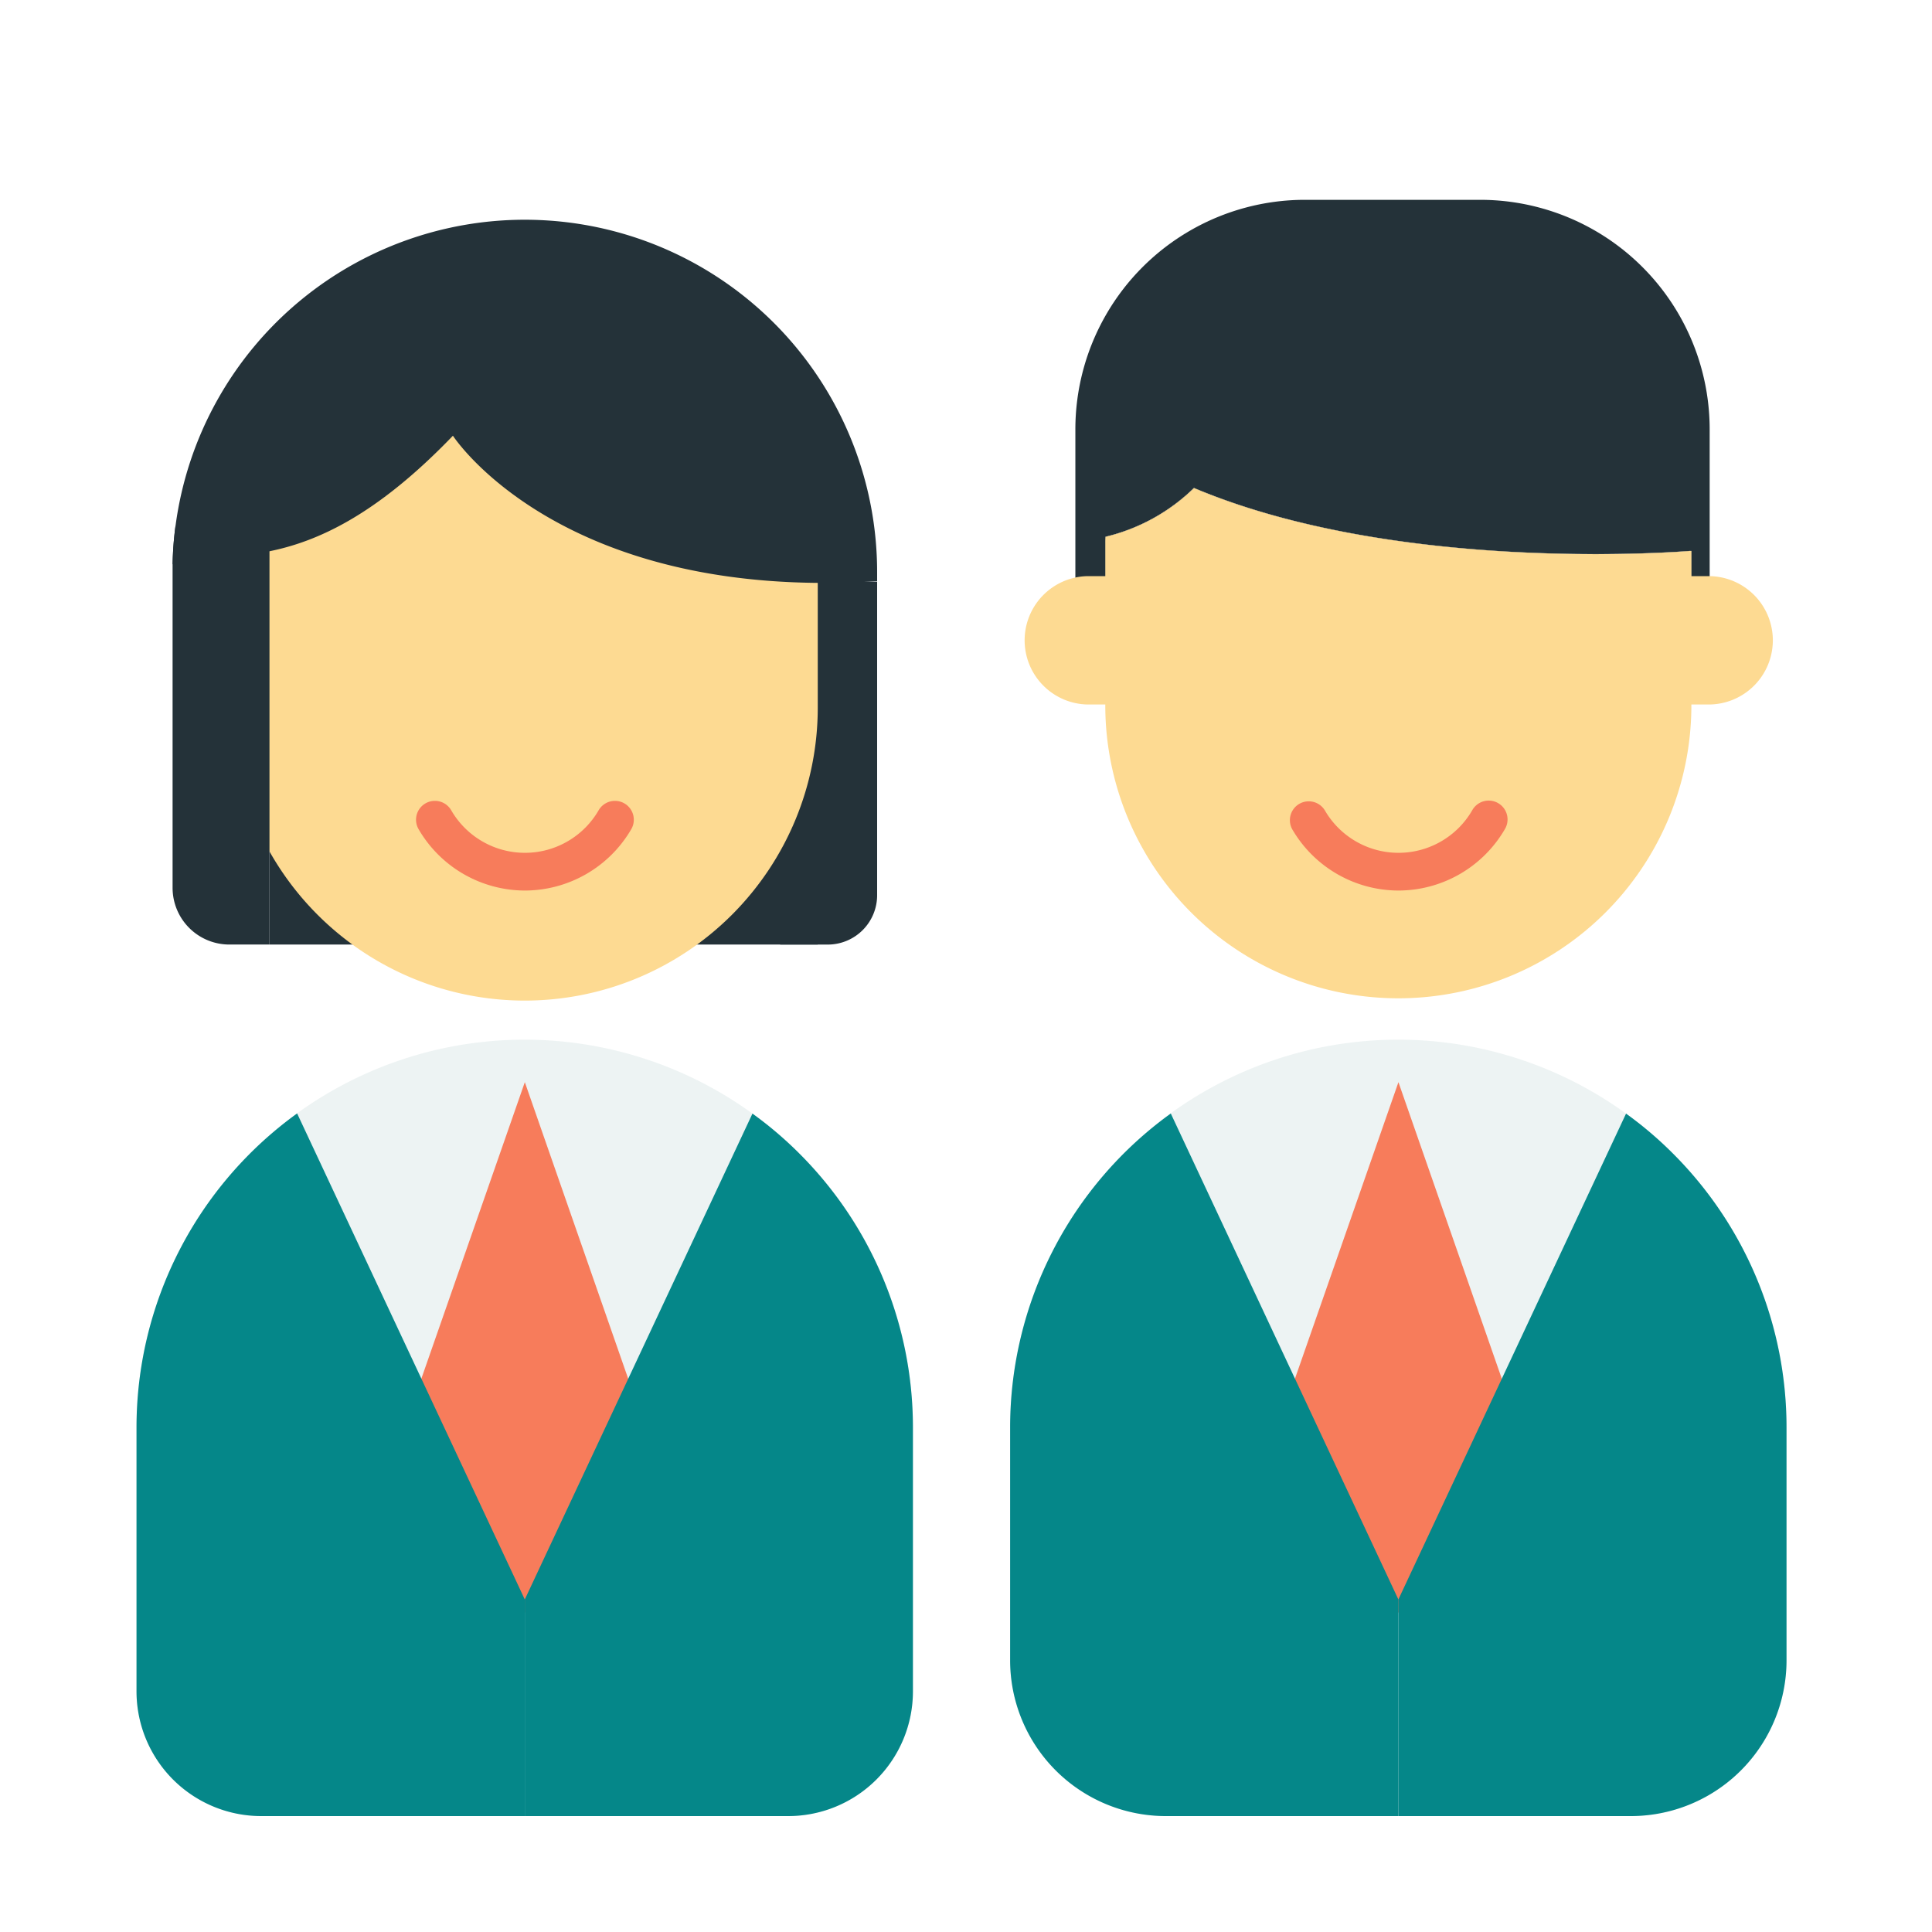
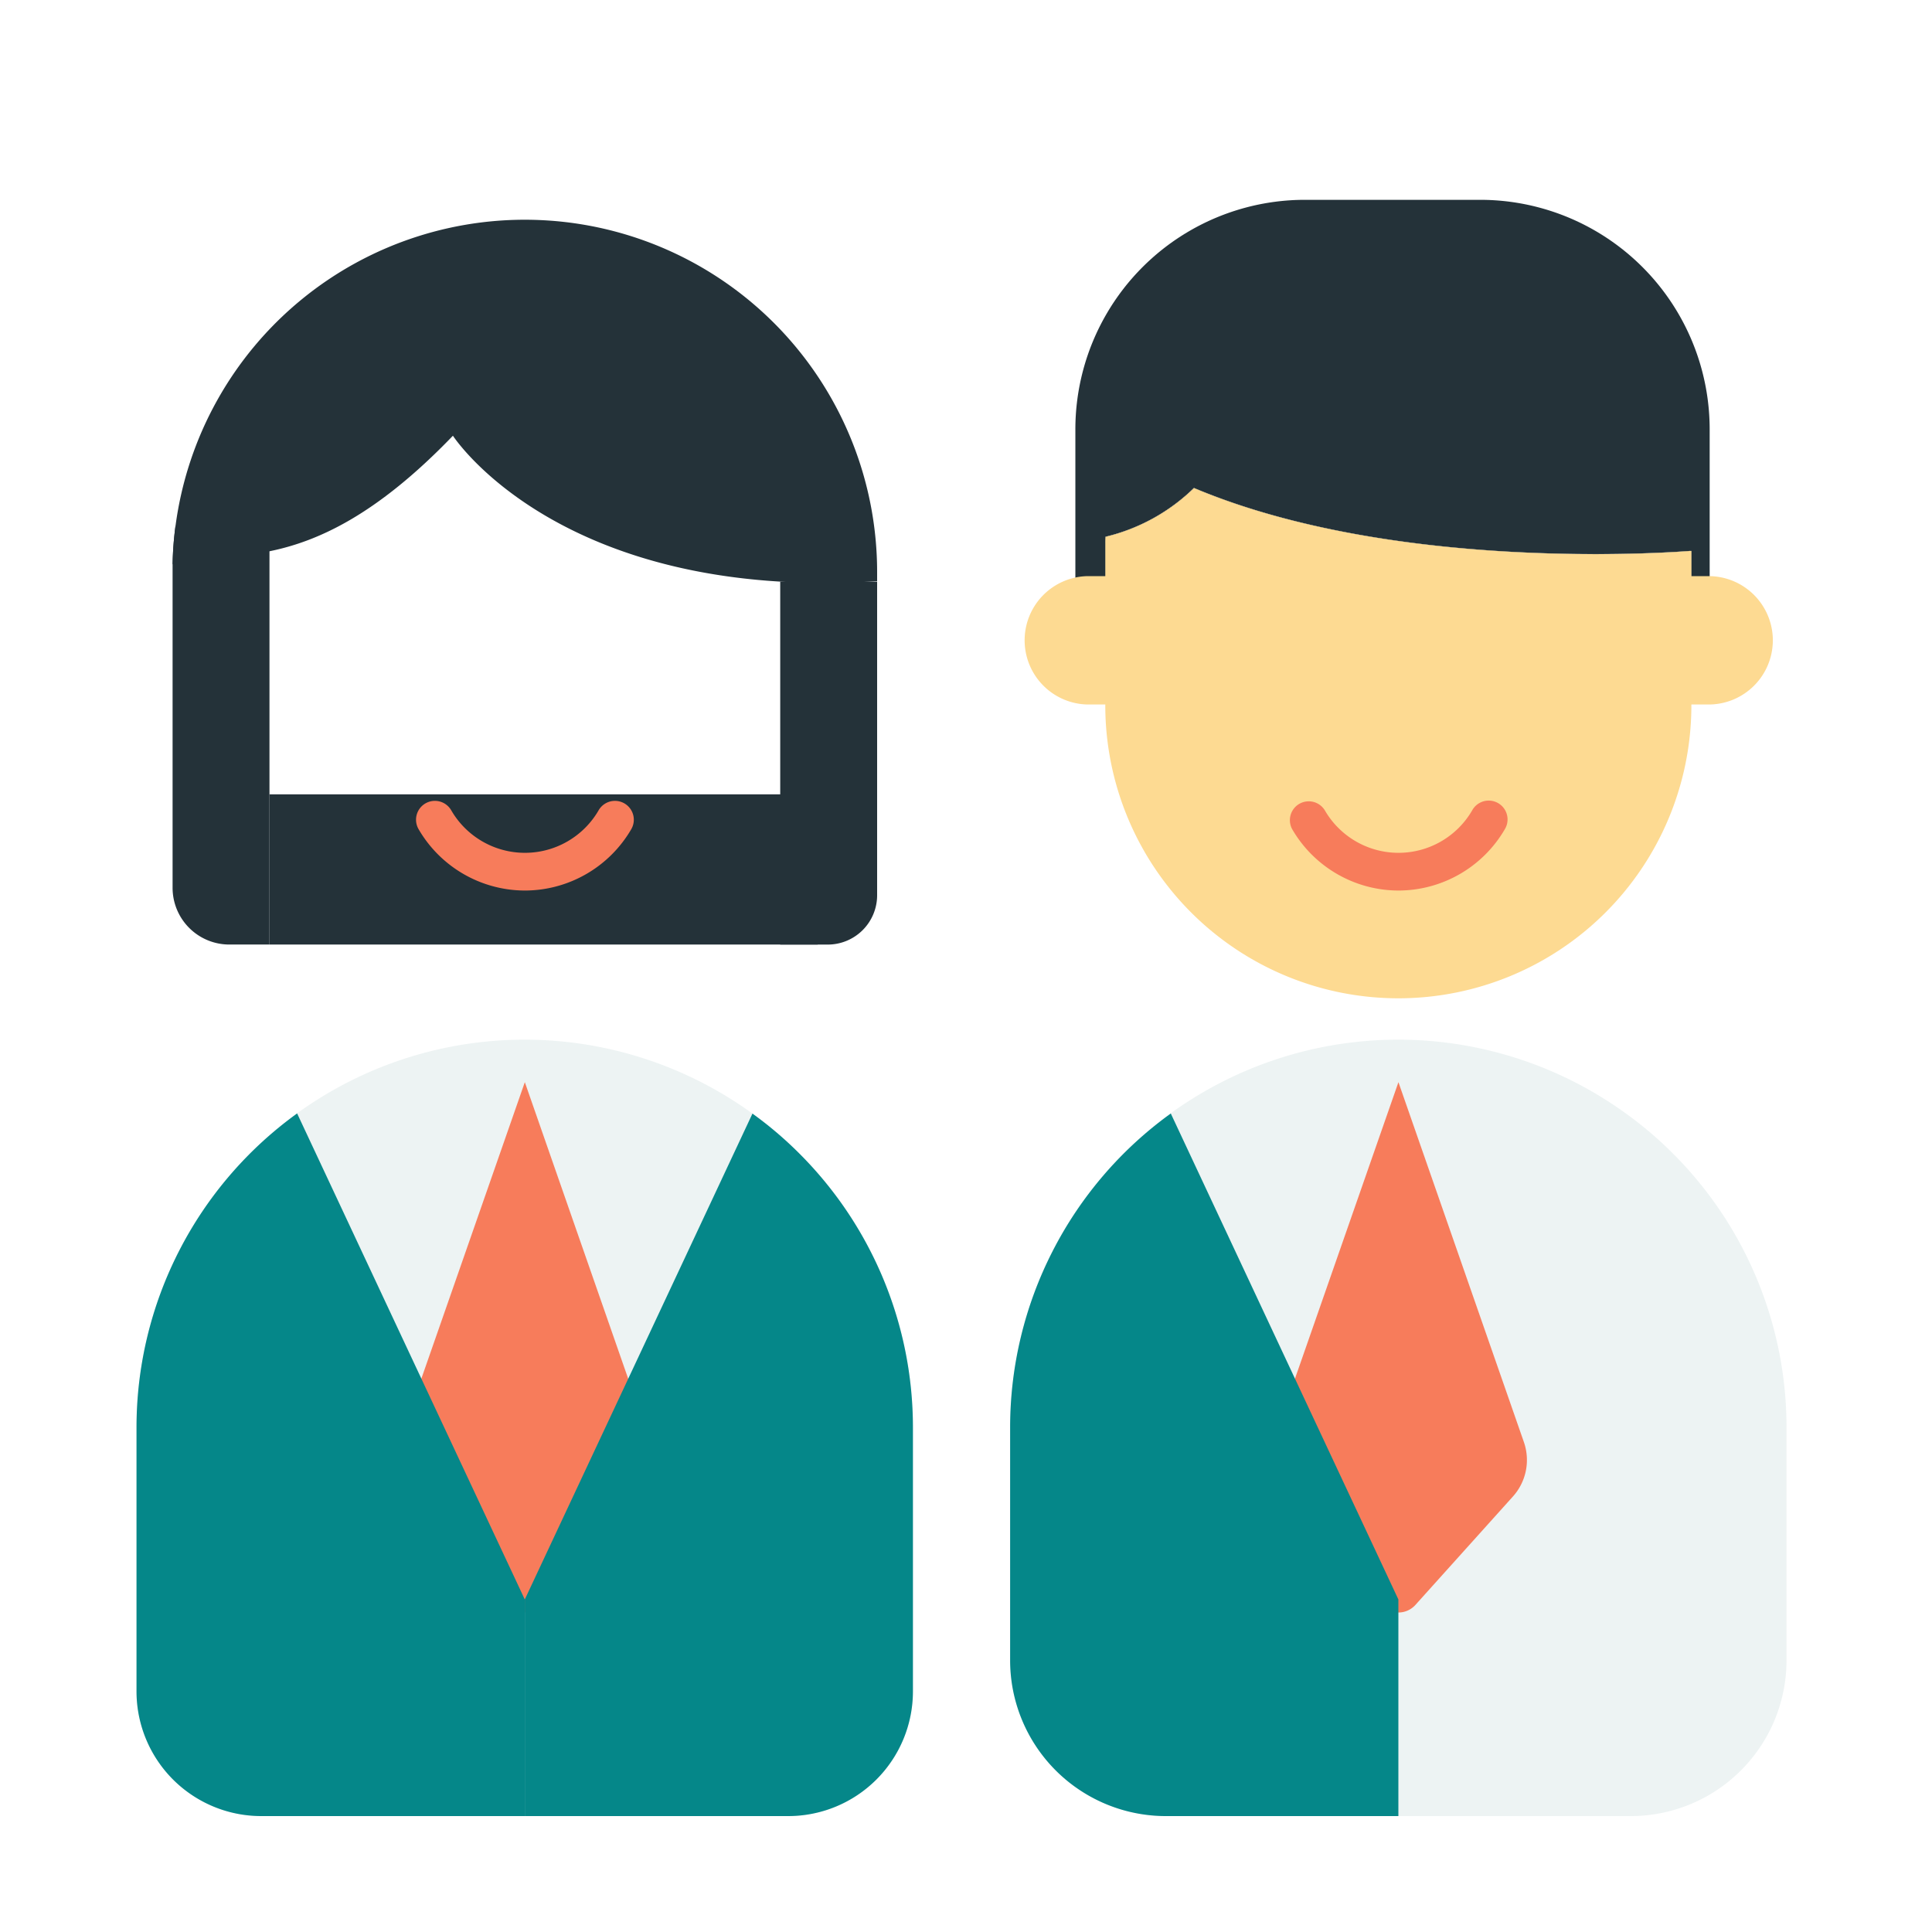
<svg xmlns="http://www.w3.org/2000/svg" width="100" height="100" viewBox="0 0 100 100">
  <defs>
    <style>.cls-1{fill:#edf3f3;}.cls-2{fill:#f77c5b;}.cls-3{fill:#058789;}.cls-4{fill:#243239;}.cls-5{fill:#fdda92;}</style>
  </defs>
  <g id="レイヤー_2" data-name="レイヤー 2">
    <path class="cls-1" d="M47.253,73.9V87.544A6.457,6.457,0,0,1,40.8,94H13.522a6.457,6.457,0,0,1-6.456-6.456V73.9A20.087,20.087,0,0,1,38.947,57.64,19.668,19.668,0,0,1,41.368,59.7,20.032,20.032,0,0,1,47.253,73.9Z" />
    <path class="cls-2" d="M33.092,77.458l-5.046,5.611a1.184,1.184,0,0,1-1.763,0l-5.046-5.611a2.846,2.846,0,0,1-.572-2.82l6.5-18.625,6.492,18.625A2.825,2.825,0,0,1,33.092,77.458Z" />
    <path class="cls-3" d="M27.163,82.788V94H13.522a6.457,6.457,0,0,1-6.456-6.456V73.9a20.044,20.044,0,0,1,8.313-16.269Z" />
    <path class="cls-3" d="M47.253,73.9V87.544A6.457,6.457,0,0,1,40.8,94H27.163V82.788L38.947,57.64A19.668,19.668,0,0,1,41.368,59.7,20.032,20.032,0,0,1,47.253,73.9Z" />
    <rect class="cls-4" x="13.948" y="41.115" width="28.379" height="7.774" />
    <path class="cls-4" d="M40.384,30.106H45.4a0,0,0,0,1,0,0v16.23a2.555,2.555,0,0,1-2.555,2.555H40.384a0,0,0,0,1,0,0V30.106A0,0,0,0,1,40.384,30.106Z" />
-     <path class="cls-5" d="M42.327,28.124v8.5a15.166,15.166,0,1,1-30.332,0v-8.5c0-.109,0-.226.008-.336a15.164,15.164,0,0,1,30.324.336Z" />
    <path class="cls-2" d="M27.165,46.094a6.379,6.379,0,0,1-5.5-3.177.976.976,0,0,1,1.69-.977,4.406,4.406,0,0,0,7.63,0,.976.976,0,0,1,1.69.978A6.382,6.382,0,0,1,27.165,46.094Z" />
    <path class="cls-4" d="M45.4,29.614v.468c-16.421,1.052-21.957-7.529-21.957-7.529-3.987,4.149-7.049,5.483-9.493,5.98-2.045.422-3.652.26-5.015.676a17.189,17.189,0,0,1,.15-1.987A18.236,18.236,0,0,1,45.4,29.614Z" />
    <path class="cls-4" d="M13.948,27.222V48.889H11.87a2.937,2.937,0,0,1-2.937-2.937V29.209a17.189,17.189,0,0,1,.15-1.987Z" />
    <path class="cls-4" d="M87.545,28.515v5.593H57.21V28.122a3.144,3.144,0,0,1,.012-.336A9.813,9.813,0,0,0,61.8,25.261c10.3,4.334,24.4,3.358,25.654,3.259C87.516,28.515,87.545,28.515,87.545,28.515Z" />
    <path class="cls-4" d="M88.492,22.228v11.88h-.947V28.515s-.029,0-.093,0c-1.254.1-15.358,1.075-25.654-3.259a9.813,9.813,0,0,1-4.576,2.525,3.144,3.144,0,0,0-.012.336v5.986H55.661V22.228a11.881,11.881,0,0,1,11.88-11.885h9.072A11.88,11.88,0,0,1,88.492,22.228Z" />
    <path class="cls-5" d="M91.762,33.143a3.324,3.324,0,0,1-3.322,3.322h-.895v.162a15.168,15.168,0,0,1-30.335,0v-.162H56.3a3.323,3.323,0,0,1,0-6.645h.913v-1.7a3.144,3.144,0,0,1,.012-.336A9.813,9.813,0,0,0,61.8,25.261c10.3,4.334,24.4,3.358,25.654,3.259.064,0,.093,0,.093,0v1.3h.895A3.326,3.326,0,0,1,91.762,33.143Z" />
    <path class="cls-2" d="M72.382,46.094a6.376,6.376,0,0,1-5.5-3.177.976.976,0,0,1,1.689-.977,4.407,4.407,0,0,0,7.631,0,.976.976,0,1,1,1.689.978A6.38,6.38,0,0,1,72.382,46.094Z" />
    <path class="cls-1" d="M92.47,73.9V85.936A8.063,8.063,0,0,1,84.407,94H60.347a8.063,8.063,0,0,1-8.063-8.064V73.9A20.086,20.086,0,0,1,84.164,57.64,19.594,19.594,0,0,1,86.585,59.7,20.028,20.028,0,0,1,92.47,73.9Z" />
    <path class="cls-2" d="M78.309,77.458l-5.046,5.611a1.182,1.182,0,0,1-1.762,0l-5.047-5.611a2.846,2.846,0,0,1-.571-2.82l6.5-18.625,6.492,18.625A2.825,2.825,0,0,1,78.309,77.458Z" />
    <path class="cls-3" d="M72.38,82.788V94H60.347a8.063,8.063,0,0,1-8.063-8.064V73.9A20.042,20.042,0,0,1,60.6,57.634Z" />
-     <path class="cls-3" d="M92.47,73.9V85.936A8.063,8.063,0,0,1,84.407,94H72.38V82.788L84.164,57.64A19.594,19.594,0,0,1,86.585,59.7,20.028,20.028,0,0,1,92.47,73.9Z" />
  </g>
</svg>